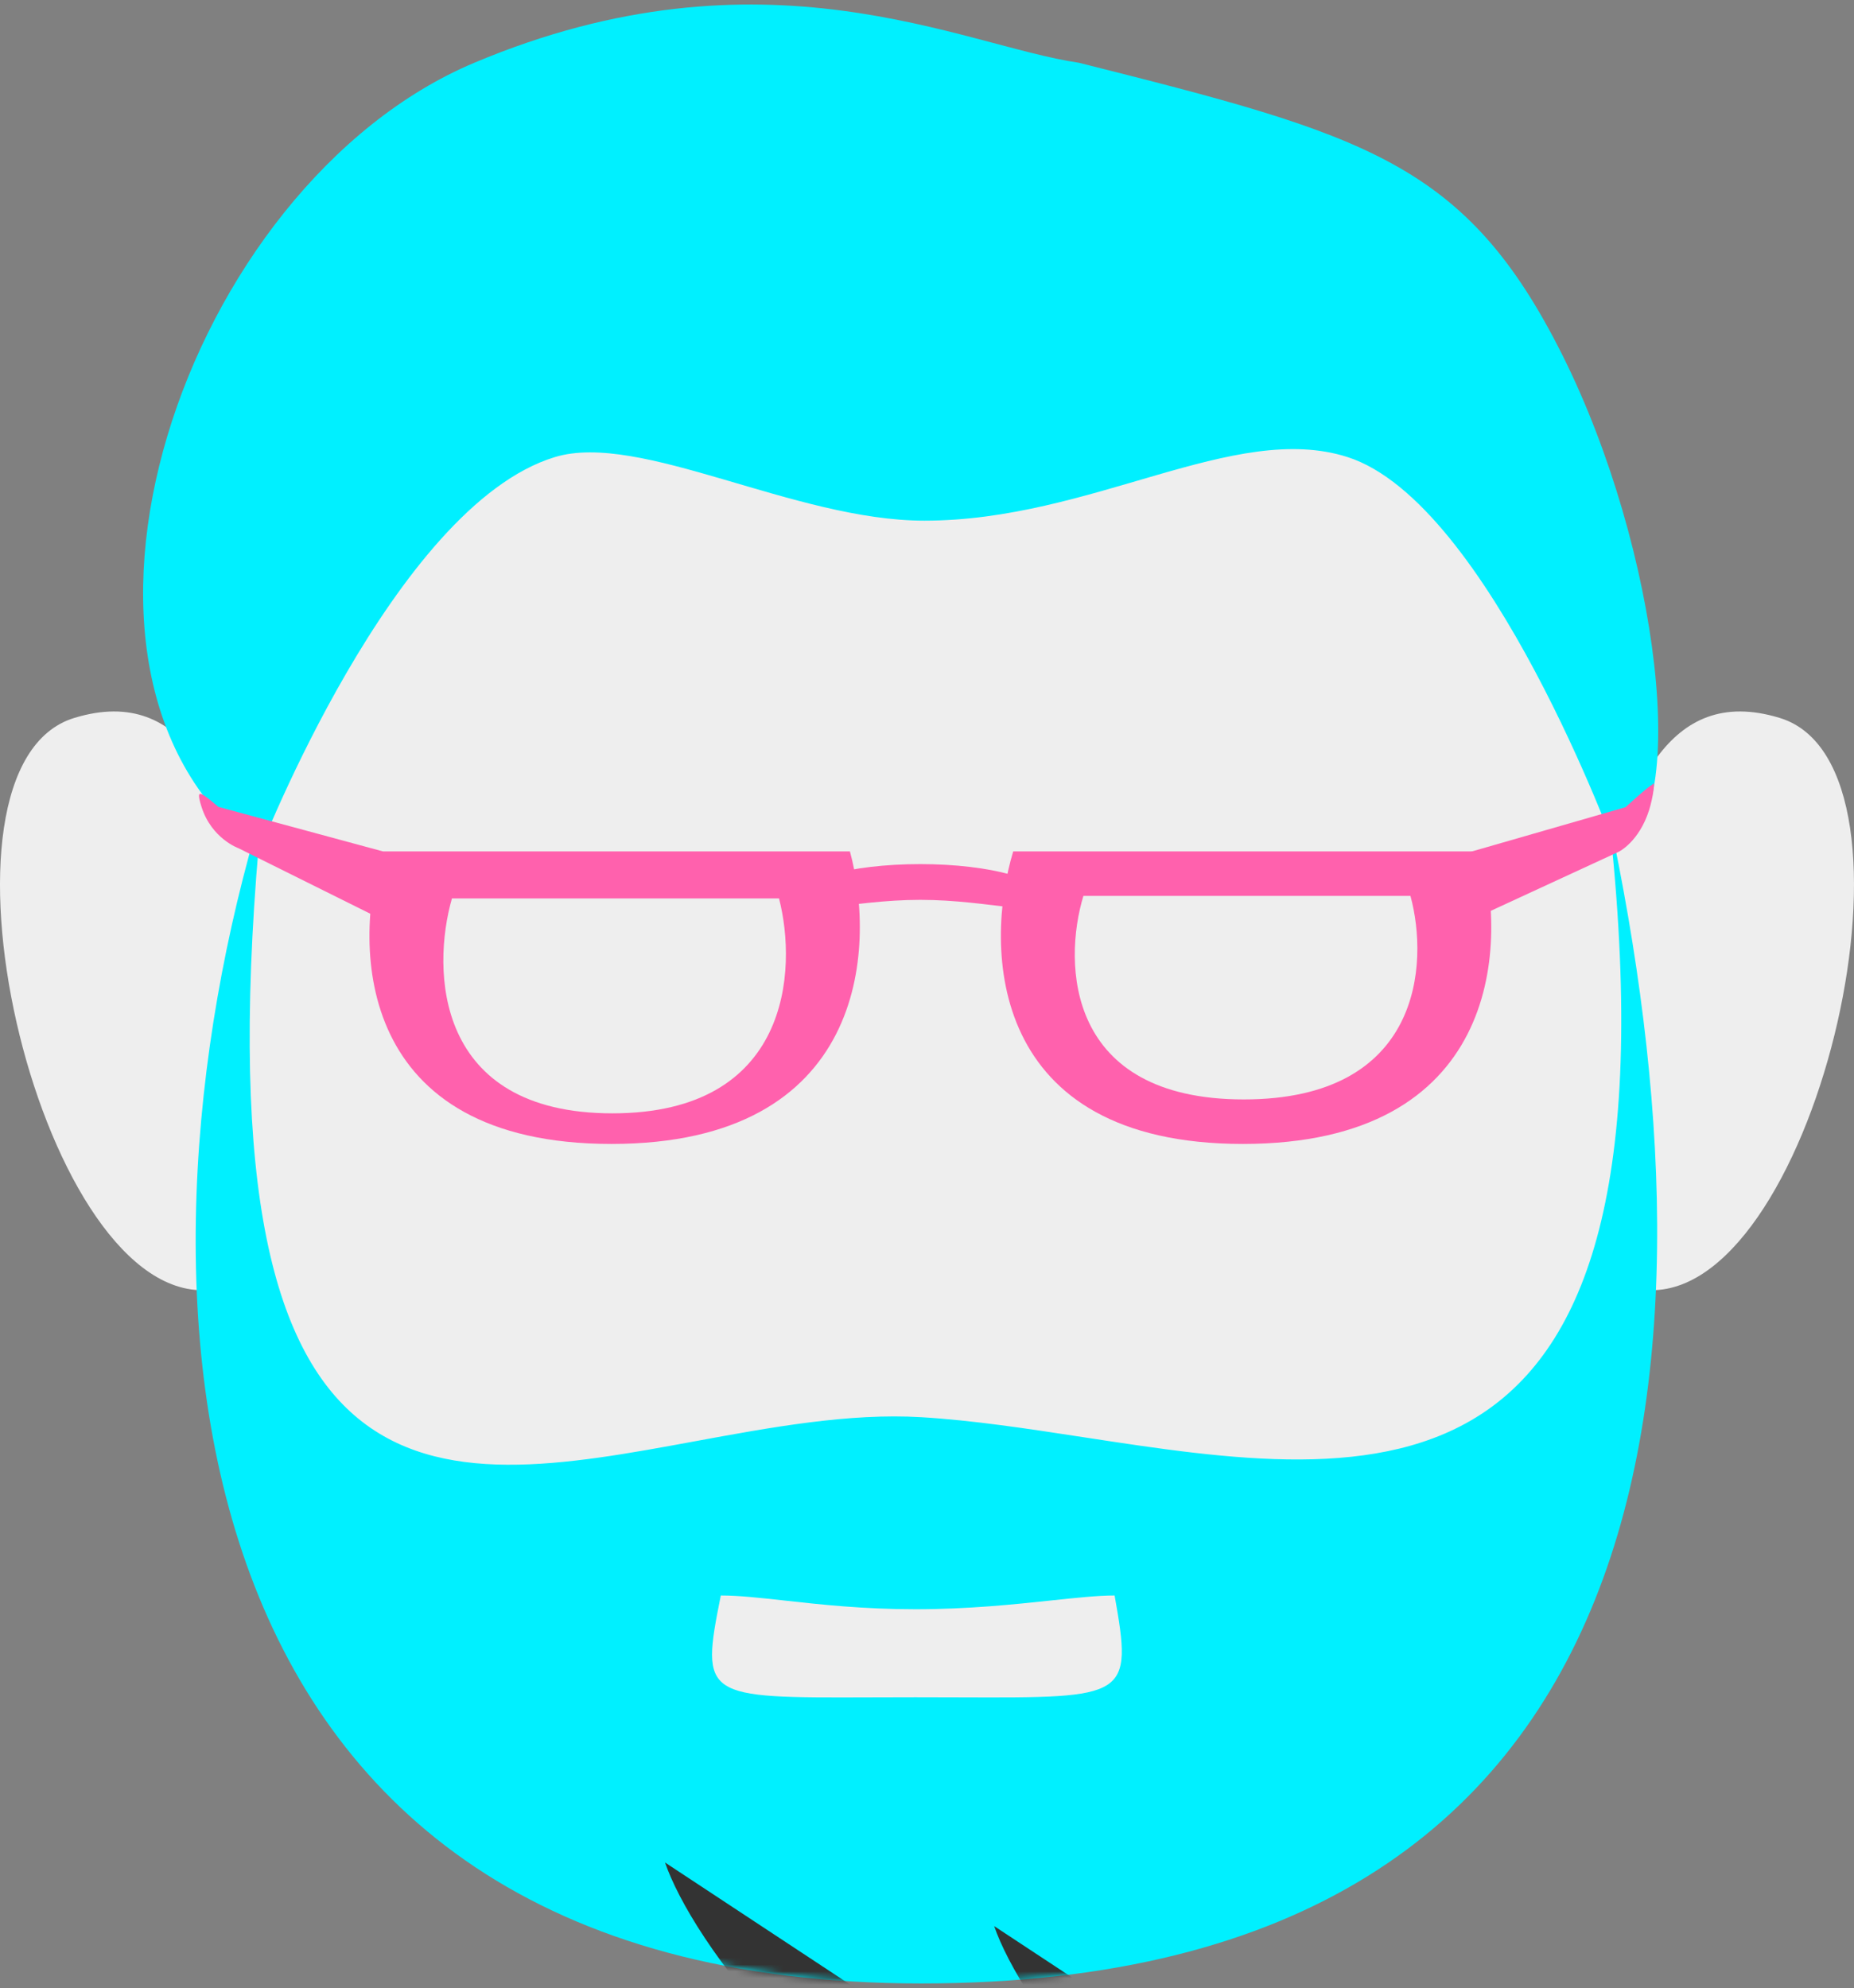
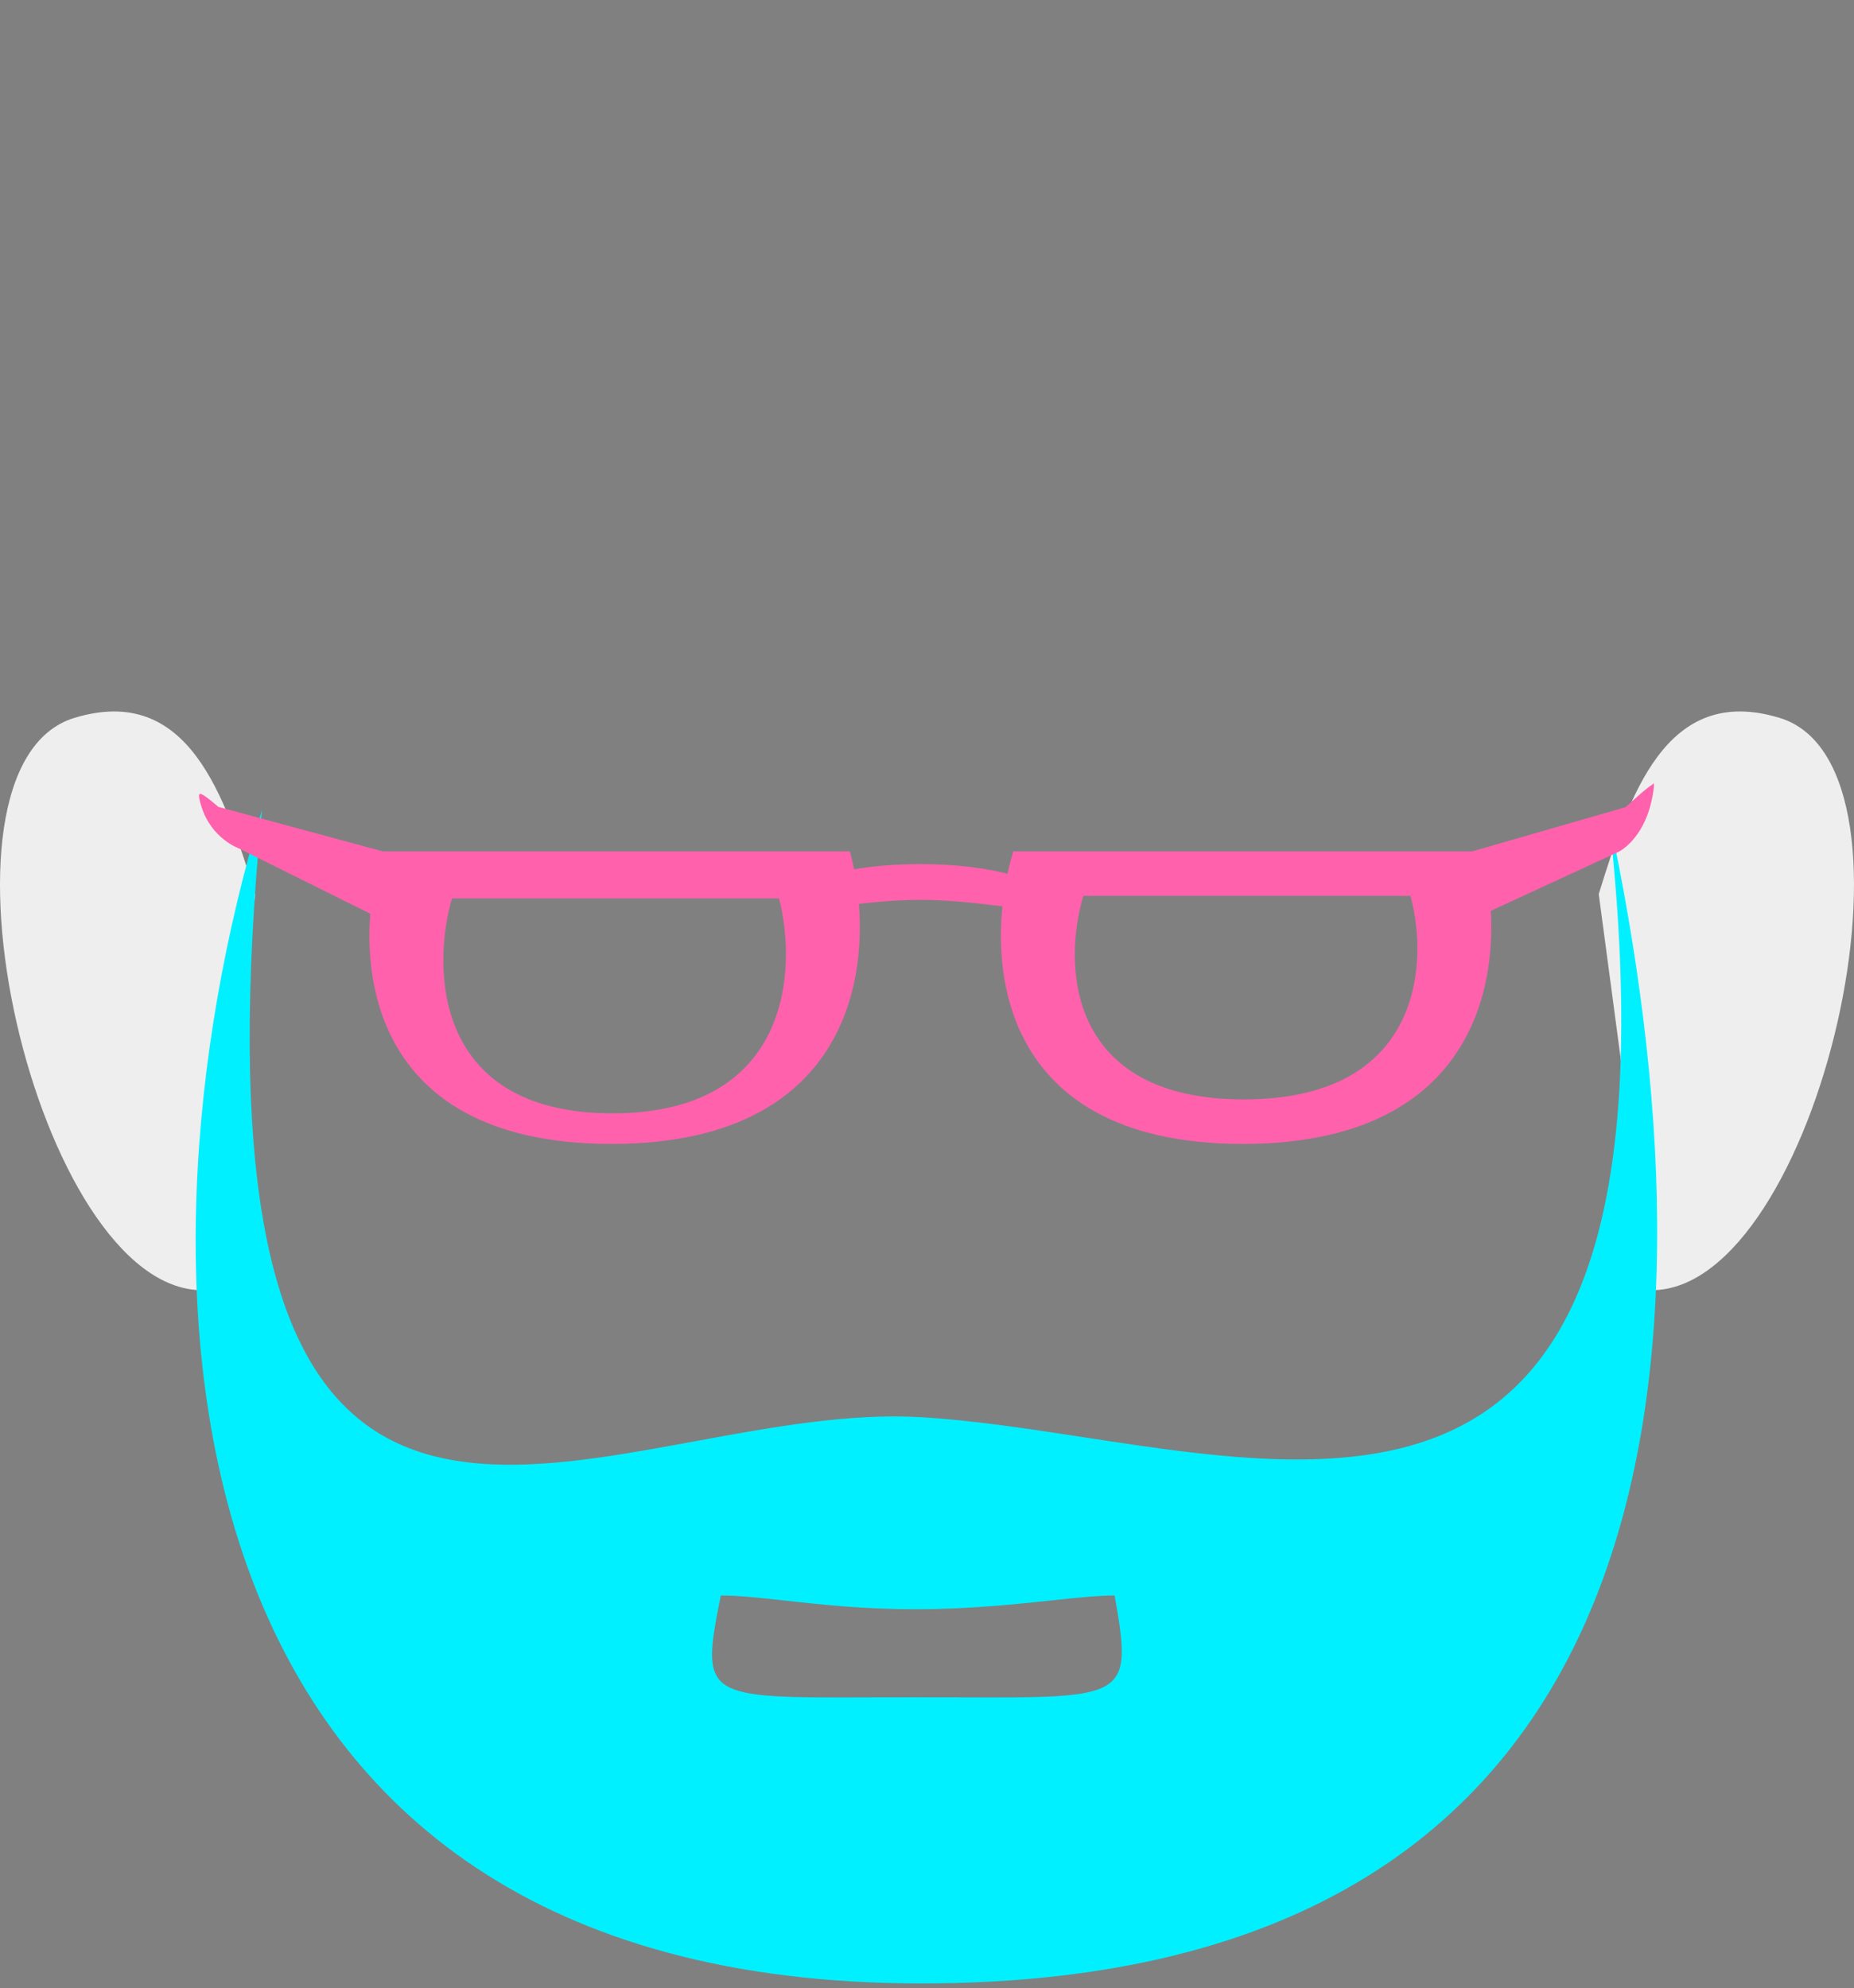
<svg xmlns="http://www.w3.org/2000/svg" viewBox="0 0 276 296" fill="none">
  <rect x="0" y="0" width="276" height="296" fill="#808080" stroke="none" />
-   <ellipse cx="137" cy="157.532" rx="109" ry="117.887" fill="#EEEEEE" />
  <path d="M11.031 106.897C28.111 101.654 33.505 118.694 38 133.112L30.134 192.094C5.412 192.094 -12.568 114.141 11.031 106.897Z" fill="#EEEEEE" />
  <path d="M264.969 106.897C247.889 101.654 242.495 118.694 238 133.112L245.866 192.094C270.588 192.094 288.567 114.141 264.969 106.897Z" fill="#EEEEEE" />
  <path fill-rule="evenodd" clip-rule="evenodd" d="M103.468 214.582C114.81 212.493 126.399 210.359 137.155 211C144.829 211.457 153.021 212.712 161.312 213.982C204.911 220.661 251.263 227.762 239.5 121.551C256.5 201.089 251.039 295.304 137.155 295.304C23.272 295.304 17.5 191.62 39 120.604C28.547 228.379 64.557 221.747 103.468 214.582ZM116.851 238.302C122.11 238.885 128.481 239.591 136.279 239.591C144.177 239.591 150.99 238.867 156.511 238.28C160.271 237.88 163.433 237.544 165.929 237.544C168.654 252.802 167.858 252.799 142.953 252.71C140.896 252.702 138.676 252.694 136.279 252.694C133.88 252.694 131.659 252.702 129.605 252.71C104.746 252.799 104.239 252.801 107.305 237.544C110.01 237.544 113.156 237.893 116.851 238.302Z" fill="#00F0FF" />
  <mask id="mask0" mask-type="alpha" maskUnits="userSpaceOnUse" x="29" y="120" width="218" height="176">
-     <path fill-rule="evenodd" clip-rule="evenodd" d="M103.468 214.582C114.81 212.493 126.399 210.359 137.155 211C144.829 211.457 153.021 212.712 161.312 213.982C204.911 220.661 251.263 227.762 239.5 121.551C256.5 201.089 251.039 295.304 137.155 295.304C23.272 295.304 17.5 191.62 39 120.604C28.547 228.379 64.557 221.747 103.468 214.582ZM116.851 238.302C122.11 238.885 128.481 239.591 136.279 239.591C144.177 239.591 150.99 238.867 156.511 238.28C160.271 237.88 163.433 237.544 165.929 237.544C168.654 252.802 167.858 252.799 142.953 252.71C140.896 252.702 138.676 252.694 136.279 252.694C133.88 252.694 131.659 252.702 129.605 252.71C104.746 252.799 104.239 252.801 107.305 237.544C110.01 237.544 113.156 237.893 116.851 238.302Z" fill="#00F0FF" />
-   </mask>
+     </mask>
  <g mask="url(#mask0)">
    <path d="M99 277.299L188.097 336.057C200.437 347.958 213.656 365.647 167.812 341.204C121.969 316.76 102.836 288.416 99 277.299Z" fill="#333333" />
    <path d="M148 286.768L237.097 345.526C249.437 357.426 262.656 375.116 216.812 350.673C170.969 326.229 151.836 297.884 148 286.768Z" fill="#333333" />
  </g>
-   <path d="M70.608 9.344C27.407 27.525 2.608 100.246 38.608 126.758C38.608 126.758 58.608 75.339 82.608 68.051C95.268 64.207 118.268 77.52 137.608 77.52C162.54 77.52 183.697 62.637 200.608 68.051C221.68 74.799 240.608 126.758 240.608 126.758C251.941 122.34 247.008 81.687 232.608 52.901C218.208 24.116 203.274 20.076 160.608 9.344C143.274 6.819 113.808 -8.836 70.608 9.344Z" fill="#00F0FF" />
  <path fill-rule="evenodd" clip-rule="evenodd" d="M56.834 126.759H126.526C130.471 141.277 128.893 170.315 91.023 170.315C53.152 170.315 52.451 141.277 56.834 126.759ZM67.281 133.759H115.97C118.726 144.425 117.624 165.759 91.166 165.759C64.709 165.759 64.219 144.425 67.281 133.759Z" fill="#FF61AD" />
  <path fill-rule="evenodd" clip-rule="evenodd" d="M150.834 126.759H220.526C224.471 141.277 222.893 170.315 185.023 170.315C147.153 170.315 146.451 141.277 150.834 126.759ZM161.282 133.387H209.97C212.726 143.487 211.624 163.687 185.167 163.687C158.709 163.687 158.219 143.487 161.282 133.387Z" fill="#FF61AD" />
  <path d="M156 133.974C156 136.913 147.493 133.974 137 133.974C126.507 133.974 118 136.913 118 133.974C118 131.035 126.507 128.652 137 128.652C147.493 128.652 156 131.035 156 133.974Z" fill="#FF61AD" />
  <path d="M32.5 120.13L57 126.758L55.5 136.227L35.5 126.285C35.5 126.285 31.5 124.865 30 120.13C29.425 118.316 29.585 118.069 30 118.236C30.669 118.506 32.5 120.13 32.5 120.13Z" fill="#FF61AD" />
  <path d="M242 120.174L219 126.802L220.5 136.271L241 126.802C241 126.802 244 125.338 245.5 120.604C246.075 118.789 246.5 115.869 246 116.816C245.331 117.086 242 120.174 242 120.174Z" fill="#FF61AD" />
</svg>